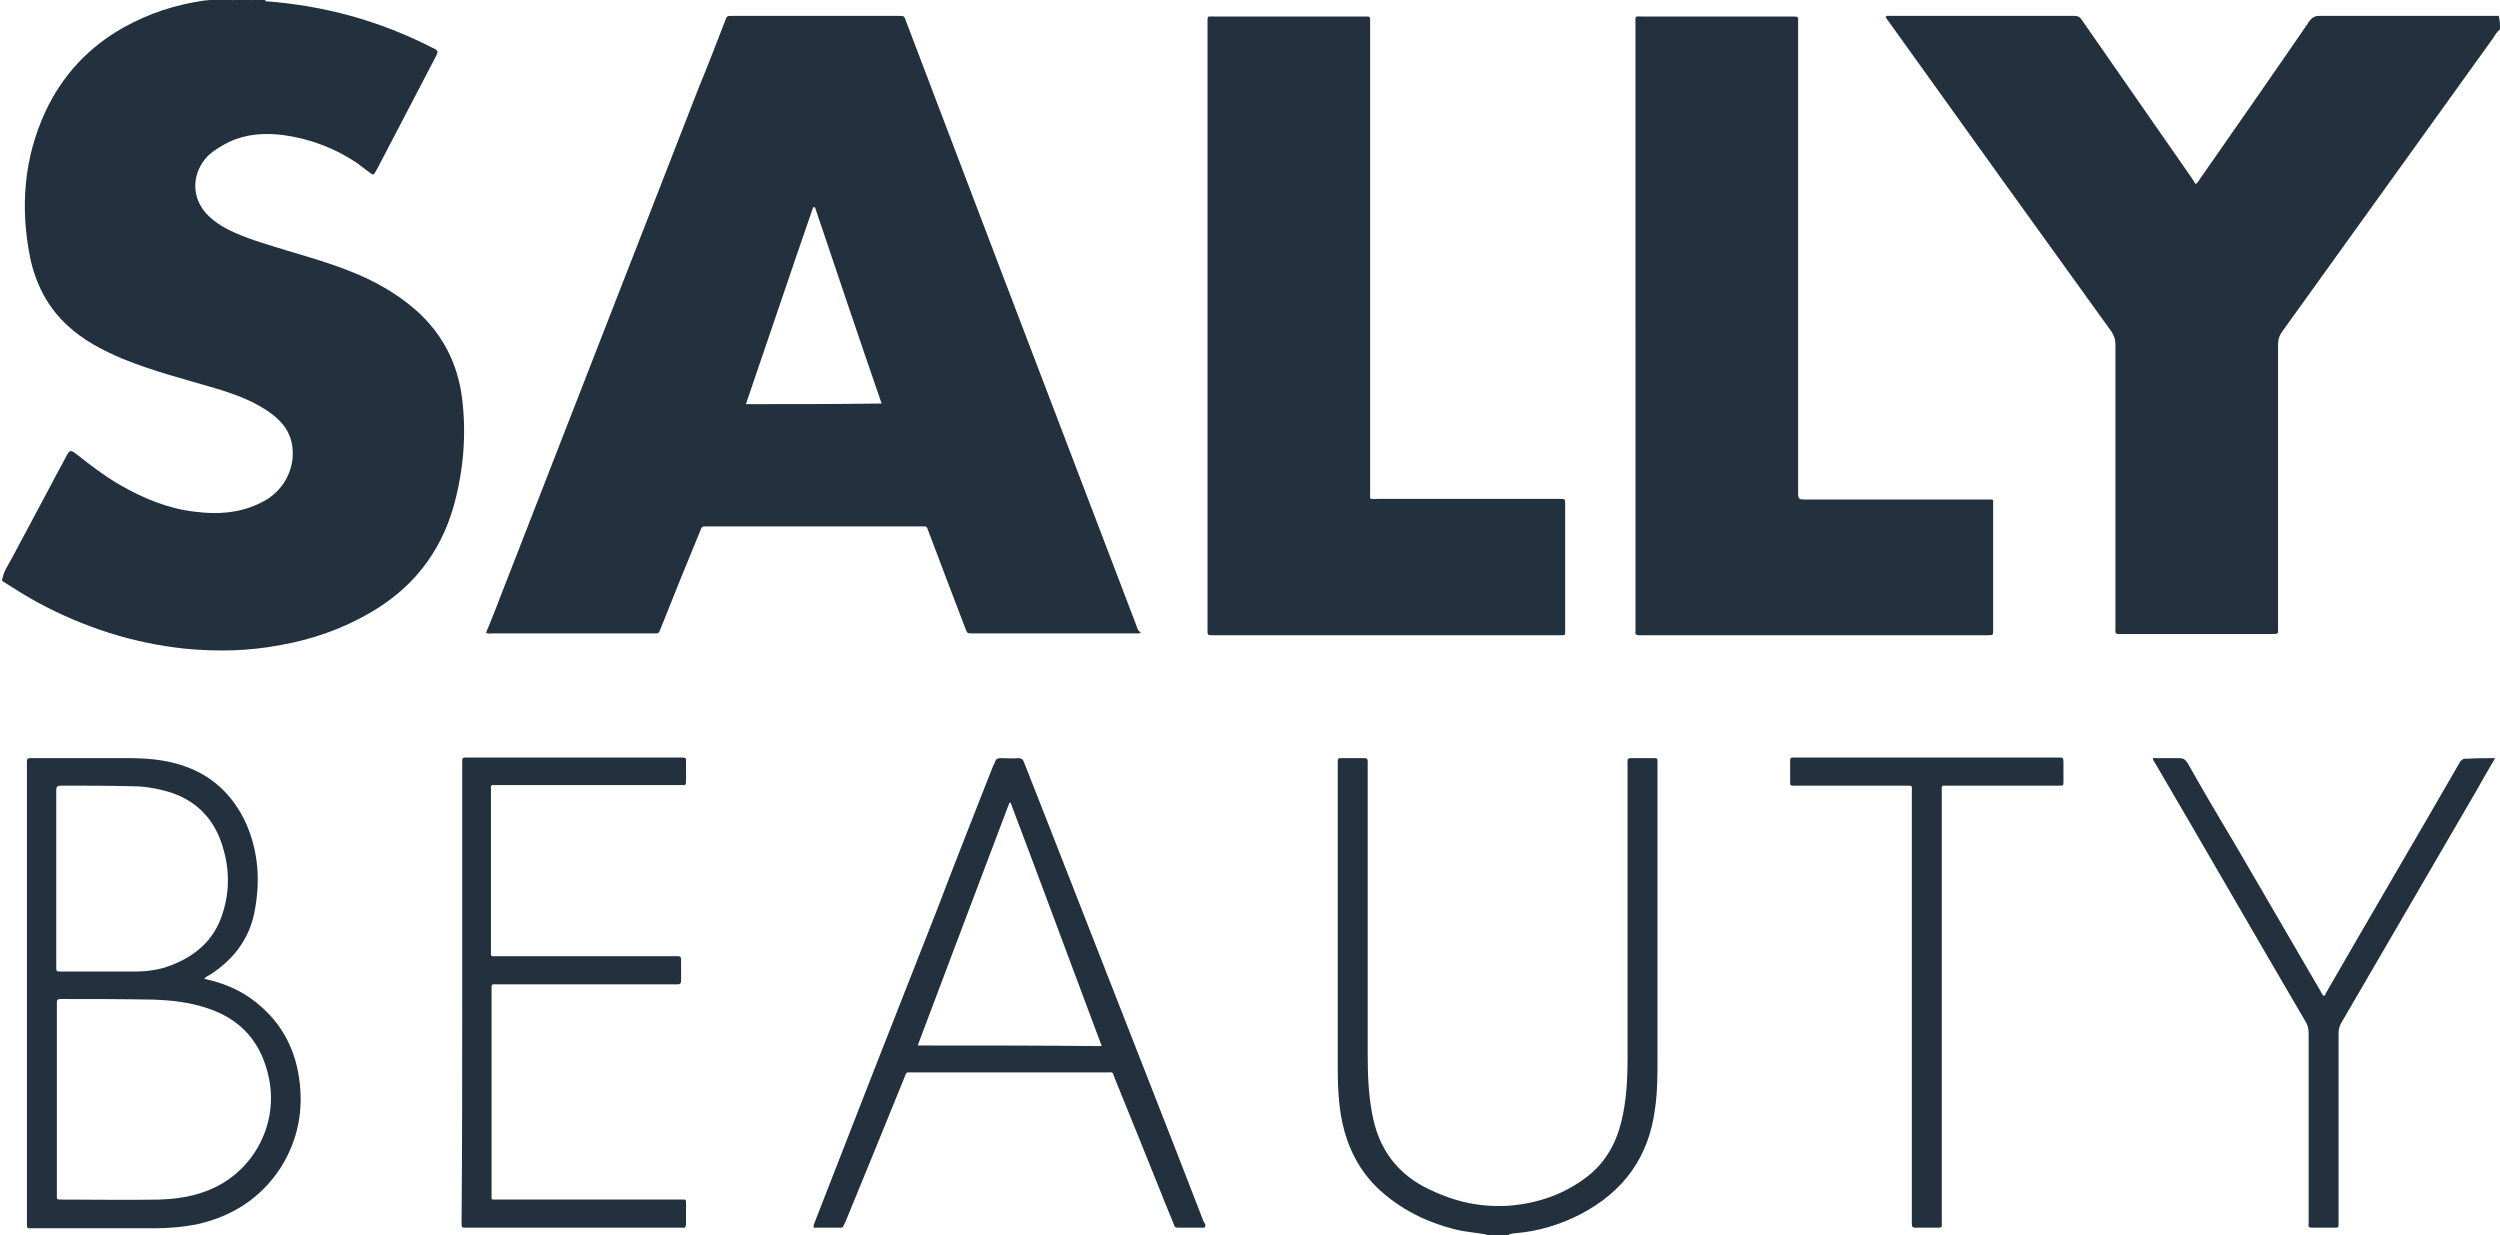
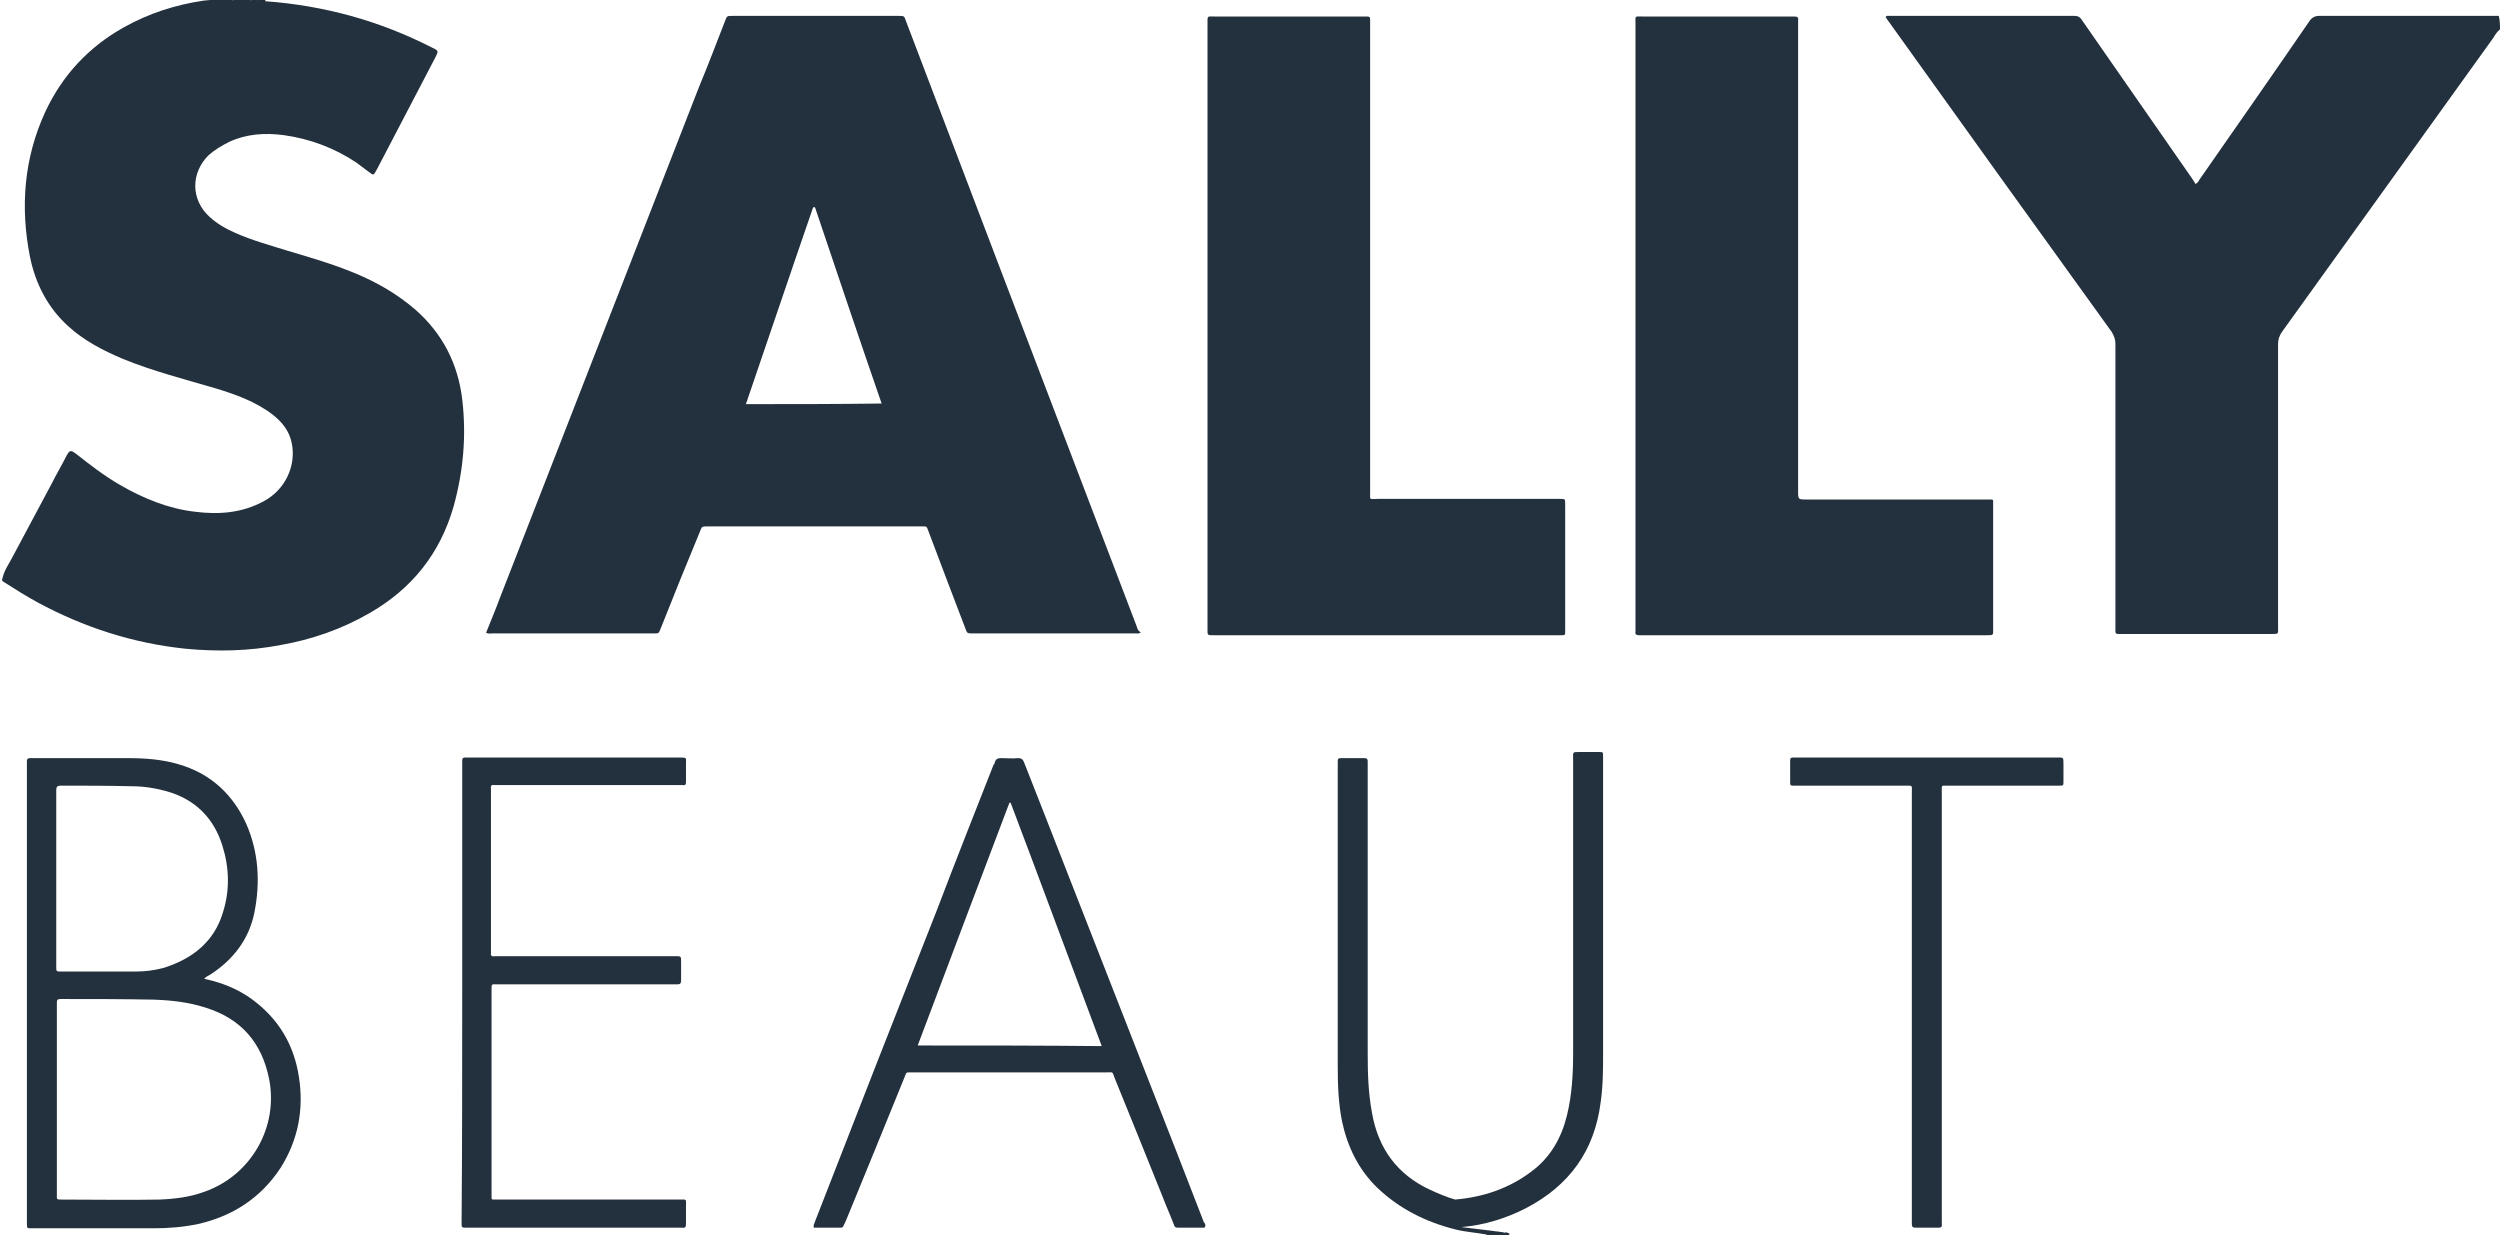
<svg xmlns="http://www.w3.org/2000/svg" version="1.1" id="Layer_1" x="0px" y="0px" viewBox="0 0 408.9 202" style="enable-background:new 0 0 408.9 202;" xml:space="preserve">
  <style type="text/css">
	.st0{fill:#23303D;}
</style>
  <g>
    <path class="st0" d="M43.4,0.2C53,0.9,62.1,3.4,70.7,7.8c1.1,0.5,1,0.6,0.5,1.6c-3.2,6.1-6.3,12.1-9.5,18.2   c-0.1,0.2-0.3,0.5-0.4,0.7c-0.2,0.3-0.3,0.3-0.6,0.1c-0.8-0.6-1.6-1.2-2.4-1.8c-3.6-2.4-7.6-3.9-11.9-4.5c-3.1-0.4-6.1-0.2-8.9,1.1   c-1.2,0.6-2.4,1.3-3.4,2.2c-2.9,2.9-2.9,7.2,0.1,10c1.3,1.2,2.7,2,4.3,2.7c2.7,1.2,5.6,2,8.5,2.9c3.7,1.1,7.5,2.2,11.1,3.7   c3.6,1.5,6.9,3.4,9.9,6c4.4,3.9,6.9,8.8,7.6,14.6c0.7,5.9,0.2,11.7-1.4,17.5c-2.2,7.7-6.8,13.5-13.8,17.5   c-4.5,2.6-9.4,4.3-14.5,5.2c-5.2,1-10.4,1.1-15.6,0.6c-8.6-0.9-16.6-3.5-24.2-7.6c-1.8-1-3.6-2.1-5.3-3.2c-0.3-0.2-0.6-0.3-0.4-0.7   c0.3-1.4,1.1-2.4,1.7-3.6c2.1-3.9,4.2-7.9,6.3-11.8c0.8-1.6,1.7-3.1,2.5-4.7c0.5-0.9,0.7-0.9,1.5-0.3c2.3,1.8,4.6,3.6,7.2,5.1   c3.8,2.2,7.9,3.9,12.3,4.4c3.9,0.5,7.7,0.2,11.2-1.7c3.6-1.9,5.4-5.9,4.6-9.6c-0.4-1.9-1.5-3.3-3-4.5c-2.8-2.2-6.2-3.4-9.5-4.4   c-5.1-1.5-10.2-2.8-15.1-4.8c-3.3-1.4-6.4-3-9-5.4c-3.3-3-5.3-6.9-6.2-11.3c-1.6-8.1-1-16.1,2.5-23.7c2.8-6,7.1-10.6,12.8-13.8   c4.1-2.3,8.4-3.7,13.1-4.4c1-0.1,2-0.2,3-0.2c0.3,0,0.5,0,0.8,0C37.4,0,37.8,0.2,38.2,0c0.9,0,1.8,0,2.7,0c0.4,0.2,0.8,0,1.2,0.1   c0.2,0,0.4,0,0.6,0C42.9,0.1,43.2,0.1,43.4,0.2z" />
    <path class="st0" d="M408.9,4.8c-0.5,0.4-0.8,0.9-1.1,1.4c-11.5,16-23,32-34.5,48c-0.5,0.7-0.7,1.3-0.7,2.1c0,15.4,0,30.8,0,46.2   c0,1.2,0.2,1.2-1.2,1.2c-8,0-16.1,0-24.1,0c-1.5,0-1.3,0.1-1.3-1.2c0-15.4,0-30.8,0-46.2c0-0.8-0.2-1.3-0.6-2   c-12.2-16.9-24.4-33.9-36.5-50.8c-0.2-0.2-0.3-0.5-0.5-0.7c0.2-0.3,0.4-0.2,0.6-0.2c10.1,0,20.2,0,30.3,0c0.7,0,1,0.3,1.3,0.8   c5.9,8.5,11.9,17.1,17.8,25.6c0.2,0.3,0.5,0.7,0.7,1.1c0.4-0.2,0.5-0.5,0.7-0.8c6-8.6,12-17.2,17.9-25.8c0.4-0.6,0.9-0.9,1.6-0.9   c9.8,0,19.6,0,29.4,0C408.9,3.4,408.9,4.1,408.9,4.8z" />
    <path class="st0" d="M246,202c-0.7,0-1.4,0-2.1,0c-0.1-0.1,0-0.2,0.1-0.3c0.7-0.3,1.3-0.3,2,0C246.1,201.8,246.1,201.9,246,202z" />
    <path class="st0" d="M38.2,0c-0.4,0.3-0.8,0.2-1.2,0.2c-0.1,0-0.1-0.1,0-0.1C37,0,37,0,37,0C37.4,0,37.8,0,38.2,0z" />
    <path class="st0" d="M42.1,0.2c-0.4,0-0.8,0.1-1.2-0.2c0.4,0,0.8,0,1.2,0C42.1,0,42.2,0.1,42.1,0.2C42.1,0.2,42.1,0.2,42.1,0.2z" />
-     <path class="st0" d="M37,0c0,0.1,0,0.1,0,0.2c-0.3,0-0.5,0-0.8,0c0-0.1,0-0.1,0-0.2C36.5,0,36.8,0,37,0z" />
    <path class="st0" d="M43.4,0.2c-0.3,0-0.5,0-0.8,0c-0.1,0-0.1-0.1-0.1-0.1c0,0,0-0.1,0.1-0.1c0.3,0,0.5,0,0.8,0   C43.4,0.1,43.4,0.1,43.4,0.2z" />
    <path class="st0" d="M243.9,201.9c0,0.1,0,0.1,0,0.2c-0.3,0-0.5,0-0.8,0c0-0.1,0-0.1,0-0.2C243.4,201.6,243.7,201.6,243.9,201.9z" />
    <path class="st0" d="M246,202c0-0.1,0-0.1,0-0.2c0.3-0.3,0.5-0.3,0.8,0c0,0.1,0,0.1,0,0.2C246.6,202,246.3,202,246,202z" />
    <path class="st0" d="M42.7,0c0,0.1,0,0.1,0,0.2c-0.2,0-0.4,0-0.6,0c0-0.1,0-0.1,0-0.2C42.3,0,42.5,0,42.7,0z" />
    <path class="st0" d="M197.5,53.2c0-16.4,0-32.9,0-49.3c0-1.4-0.1-1.2,1.2-1.2c8.1,0,16.2,0,24.3,0c1.2,0,1.1-0.1,1.1,1.1   c0,25.5,0,51.1,0,76.6c0,1.5-0.2,1.2,1.2,1.2c9.8,0,19.5,0,29.3,0c0.2,0,0.4,0,0.6,0c0.8,0,0.8,0,0.8,0.9c0,5.4,0,10.7,0,16.1   c0,1.5,0,3,0,4.6c0,0.7,0,0.7-0.7,0.7c-0.2,0-0.4,0-0.6,0c-18.7,0-37.4,0-56,0c-1.3,0-1.2,0.1-1.2-1.2   C197.5,86.2,197.5,69.7,197.5,53.2z" />
    <path class="st0" d="M267.5,53.2c0-16.4,0-32.9,0-49.3c0-1.4-0.2-1.2,1.2-1.2c8.1,0,16.2,0,24.2,0c0.2,0,0.4,0,0.6,0   c0.4,0,0.7,0.1,0.6,0.6c0,0.3,0,0.5,0,0.8c0,25.4,0,50.8,0,76.2c0,1.4,0,1.4,1.4,1.4c9.8,0,19.5,0,29.3,0c0.1,0,0.3,0,0.4,0   c0.9,0,0.8-0.1,0.8,0.8c0,6.8,0,13.6,0,20.4c0,1,0.1,1-1.1,1c-12.4,0-24.8,0-37.2,0c-6.3,0-12.7,0-19,0c-0.2,0-0.4,0-0.6,0   c-0.4,0-0.7-0.1-0.6-0.6c0-0.3,0-0.5,0-0.8C267.5,86.1,267.5,69.6,267.5,53.2z" />
-     <path class="st0" d="M246.8,201.9c-0.3-0.1-0.5,0-0.8,0c-0.7,0-1.4,0-2.2,0c-0.3,0-0.5-0.1-0.8,0c-1.6-0.3-3.3-0.4-4.9-0.8   c-4.8-1.2-9.1-3.3-12.8-6.8c-3.1-3-4.9-6.7-5.8-10.9c-0.6-3-0.7-6-0.7-9c0-16.5,0-33,0-49.4c0-0.2,0-0.3,0-0.5   c0-0.4,0.1-0.5,0.5-0.5c1.3,0,2.6,0,3.9,0c0.4,0,0.5,0.2,0.5,0.5c0,0.2,0,0.5,0,0.7c0,15.7,0,31.4,0,47.1c0,3.3,0.1,6.5,0.7,9.7   c1,5.8,4.1,10.1,9.5,12.6c1.3,0.6,2.7,1.2,4.1,1.6c2.9,0.9,5.9,1.2,8.9,1c4.6-0.4,8.8-1.8,12.5-4.6c3.1-2.3,4.9-5.5,5.8-9.2   c0.8-3.3,1-6.7,1-10.1c0-16,0-32,0-48c0-1.4-0.2-1.3,1.3-1.3c1,0,1.9,0,2.9,0c0.7,0,0.7,0,0.7,0.7c0,0.2,0,0.3,0,0.5   c0,16,0,31.9,0,47.9c0,2.7,0,5.5-0.4,8.2c-1,7.9-5.1,13.6-12.2,17.3c-3.3,1.7-6.9,2.8-10.6,3.1   C247.6,201.7,247.2,201.8,246.8,201.9z" />
+     <path class="st0" d="M246.8,201.9c-0.3-0.1-0.5,0-0.8,0c-0.7,0-1.4,0-2.2,0c-0.3,0-0.5-0.1-0.8,0c-1.6-0.3-3.3-0.4-4.9-0.8   c-4.8-1.2-9.1-3.3-12.8-6.8c-3.1-3-4.9-6.7-5.8-10.9c-0.6-3-0.7-6-0.7-9c0-16.5,0-33,0-49.4c0-0.2,0-0.3,0-0.5   c0-0.4,0.1-0.5,0.5-0.5c1.3,0,2.6,0,3.9,0c0.4,0,0.5,0.2,0.5,0.5c0,0.2,0,0.5,0,0.7c0,15.7,0,31.4,0,47.1c0,3.3,0.1,6.5,0.7,9.7   c1,5.8,4.1,10.1,9.5,12.6c1.3,0.6,2.7,1.2,4.1,1.6c4.6-0.4,8.8-1.8,12.5-4.6c3.1-2.3,4.9-5.5,5.8-9.2   c0.8-3.3,1-6.7,1-10.1c0-16,0-32,0-48c0-1.4-0.2-1.3,1.3-1.3c1,0,1.9,0,2.9,0c0.7,0,0.7,0,0.7,0.7c0,0.2,0,0.3,0,0.5   c0,16,0,31.9,0,47.9c0,2.7,0,5.5-0.4,8.2c-1,7.9-5.1,13.6-12.2,17.3c-3.3,1.7-6.9,2.8-10.6,3.1   C247.6,201.7,247.2,201.8,246.8,201.9z" />
    <path class="st0" d="M75.6,162.3c0-12.4,0-24.8,0-37.2c0-1.3-0.1-1.2,1.1-1.2c11.5,0,22.9,0,34.4,0c0.1,0,0.1,0,0.2,0   c1.1,0,0.9,0.1,0.9,0.9c0,1,0,2.1,0,3.1c0,0.4-0.1,0.6-0.6,0.5c-0.2,0-0.5,0-0.7,0c-9.8,0-19.6,0-29.4,0c-0.2,0-0.5,0-0.7,0   c-0.4-0.1-0.6,0.2-0.5,0.6c0,0.2,0,0.5,0,0.7c0,8.5,0,17.1,0,25.6c0,0.2,0,0.4,0,0.6c-0.1,0.4,0.2,0.6,0.6,0.5c0.2,0,0.5,0,0.7,0   c9.6,0,19.1,0,28.7,0c1.1,0,1.1-0.1,1.1,1c0,1,0,1.9,0,2.9c0,0.5-0.1,0.7-0.6,0.7c-0.2,0-0.5,0-0.7,0c-9.5,0-19.1,0-28.6,0   c-1.2,0-1.1-0.2-1.1,1.1c0,11,0,22,0,33.1c0,0.1,0,0.1,0,0.2c0,0.9-0.1,0.8,0.8,0.8c9.9,0,19.8,0,29.8,0c1.4,0,1.2-0.2,1.2,1.2   c0,0.9,0,1.9,0,2.8c0,0.4-0.1,0.7-0.6,0.6c-0.2,0-0.4,0-0.6,0c-11.4,0-22.9,0-34.3,0c-0.2,0-0.5,0-0.7,0c-0.4,0-0.5-0.1-0.5-0.5   c0-0.3,0-0.5,0-0.8C75.6,187.2,75.6,174.7,75.6,162.3z" />
-     <path class="st0" d="M408.1,124c-1.1,1.9-2.1,3.6-3.1,5.4c-7.3,12.6-14.7,25.2-22,37.8c-0.3,0.5-0.5,1.1-0.5,1.7   c0,10.2,0,20.4,0,30.6c0,0.2,0,0.4,0,0.6c0,0.7,0,0.7-0.8,0.7c-1.2,0-2.3,0-3.5,0c-0.5,0-0.7-0.1-0.6-0.6c0-0.2,0-0.5,0-0.7   c0-10.1,0-20.3,0-30.4c0-0.7-0.1-1.4-0.5-2c-8.2-14-16.3-28.1-24.5-42.1c-0.2-0.3-0.4-0.6-0.5-0.9c0.2-0.2,0.5-0.1,0.7-0.1   c1.2,0,2.4,0,3.6,0c0.7,0,1,0.2,1.4,0.8c2.6,4.6,5.3,9.2,8,13.7c4.6,7.9,9.2,15.8,13.8,23.7c0.1,0.2,0.2,0.5,0.5,0.7   c0.2-0.1,0.3-0.4,0.4-0.6c7.2-12.5,14.5-24.9,21.7-37.4c0.3-0.6,0.7-0.9,1.4-0.8C405.1,124,406.5,124,408.1,124z" />
    <path class="st0" d="M312.7,164.7c0-11.7,0-23.4,0-35.1c0-1.2,0.2-1.1-1.1-1.1c-5.9,0-11.8,0-17.7,0c-0.2,0-0.5,0-0.7,0   c-0.3,0-0.4-0.1-0.4-0.4c0-1.3,0-2.5,0-3.8c0-0.3,0.2-0.4,0.4-0.4c0.2,0,0.5,0,0.7,0c14.2,0,28.3,0,42.5,0c1.1,0,1.1-0.1,1.1,1.1   c0,0.9,0,1.9,0,2.8c0,0.7,0,0.7-0.7,0.7c-0.2,0-0.4,0-0.6,0c-5.8,0-11.5,0-17.3,0c-0.1,0-0.3,0-0.4,0c-1,0-0.9-0.1-0.9,0.9   c0,12.7,0,25.4,0,38.1c0,10.7,0,21.4,0,32.1c0,1.3,0.2,1.2-1.2,1.2c-1,0-2.1,0-3.1,0c-0.4,0-0.6-0.1-0.6-0.6c0-0.3,0-0.5,0-0.8   C312.7,187.9,312.7,176.3,312.7,164.7z" />
    <path class="st0" d="M185.9,102.4c-7.4-19.3-14.7-38.6-22.1-57.9c-5.2-13.7-10.4-27.3-15.6-41c-0.3-0.9-0.3-0.9-1.2-0.9   c-9.1,0-18.2,0-27.2,0c-0.9,0-0.9,0-1.2,0.8c-1.4,3.6-2.8,7.3-4.3,10.9c-10.8,27.8-21.7,55.6-32.5,83.4c-0.7,1.9-1.5,3.8-2.3,5.8   c0.4,0.2,0.7,0.1,1.1,0.1c8.7,0,17.4,0,26.1,0c1.1,0,1,0.1,1.4-0.9c2.1-5.3,4.2-10.5,6.4-15.8c0.3-0.8,0.3-0.8,1.2-0.8   c11.6,0,23.3,0,34.9,0c1.1,0,0.9-0.1,1.3,0.9c2,5.3,4,10.6,6,15.8c0.3,0.8,0.3,0.8,1.2,0.8c8.9,0,17.8,0,26.7,0   c0.2,0,0.5,0.1,0.8-0.2C186.2,103.3,186,102.8,185.9,102.4z M122,66.1c3.7-10.8,7.3-21.5,11-32.2c0.1,0,0.2,0,0.3,0   c3.6,10.7,7.2,21.4,10.9,32.1C136.8,66.1,129.5,66.1,122,66.1z" />
    <path class="st0" d="M48.9,176.2c-0.8-5.3-3.3-9.5-7.6-12.7c-2.3-1.7-5-2.8-7.9-3.4c0.3-0.4,0.7-0.5,1-0.7   c3.7-2.4,6.3-5.7,7.2-10.1c1-5,0.7-9.9-1.3-14.5c-2.2-4.9-5.9-8.3-11.1-9.8c-2.7-0.8-5.5-1-8.3-1c-5.1,0-10.3,0-15.4,0   c-0.2,0-0.4,0-0.6,0c-0.3,0-0.5,0.1-0.5,0.5c0,0.2,0,0.3,0,0.5c0,25,0,50,0,75c0,1,0,0.9,1,0.9c6.6,0,13.1,0,19.7,0   c2.5,0,4.9-0.2,7.3-0.7c5.7-1.3,10.3-4.3,13.5-9.2C48.8,186.4,49.7,181.4,48.9,176.2z M9.9,128.5c3.9,0,7.8,0,11.7,0.1   c1.9,0,3.8,0.3,5.6,0.8c4.7,1.3,7.8,4.4,9.2,9c1.1,3.5,1.2,7.2,0.1,10.7c-1.4,4.9-5,7.7-9.7,9.2c-1.5,0.4-3,0.6-4.5,0.6   c-4.1,0-8.2,0-12.3,0c-0.8,0-0.8,0-0.8-0.8c0-4.8,0-9.6,0-14.3c0-4.7,0-9.3,0-14c0-0.2,0-0.4,0-0.6C9.2,128.7,9.4,128.5,9.9,128.5z    M33.5,194.9c-2.4,0.9-4.9,1.2-7.4,1.3c-5.3,0.1-10.7,0-16,0c-0.9,0-0.8,0-0.8-0.8c0-5.2,0-10.4,0-15.6c0-5.1,0-10.1,0-15.2   c0-0.2,0-0.5,0-0.7c0-0.4,0.2-0.5,0.6-0.5c5.1,0,10.1,0,15.2,0.1c2.9,0.1,5.7,0.4,8.5,1.3c5.8,1.8,9.2,5.7,10.4,11.6   C45.6,184.3,41.1,192.2,33.5,194.9z" />
    <path class="st0" d="M196.9,199.9c-1.5-3.9-3-7.7-4.5-11.6c-7.2-18.4-14.4-36.8-21.6-55.2c-1.1-2.8-2.2-5.6-3.3-8.4   c-0.2-0.5-0.4-0.7-1-0.7c-0.9,0.1-1.8,0-2.7,0c-0.6,0-0.9,0.1-1.1,0.7c0,0.2-0.1,0.3-0.2,0.4c-3.1,7.9-6.2,15.7-9.2,23.6   c-6.7,17-13.4,34.1-20,51.1c-0.1,0.3-0.3,0.6-0.2,1c1.5,0,2.9,0,4.4,0c0.3,0,0.4-0.1,0.5-0.4c0.1-0.2,0.2-0.4,0.3-0.6   c3.2-7.8,6.4-15.6,9.6-23.5c0.4-1,0.2-0.9,1.3-0.9c10.6,0,21.2,0,31.8,0c1.1,0,0.9-0.2,1.3,0.9c2.6,6.4,5.2,12.8,7.8,19.3   c0.6,1.6,1.3,3.1,1.9,4.7c0.1,0.3,0.2,0.5,0.6,0.5c1.5,0,3,0,4.4,0C197.3,200.4,197.1,200.1,196.9,199.9z M150.1,171   c5-13.3,10-26.5,15-39.7c0.1,0,0.1,0,0.2,0c5,13.2,9.9,26.5,14.9,39.8C170.2,171,160.2,171,150.1,171z" />
  </g>
</svg>